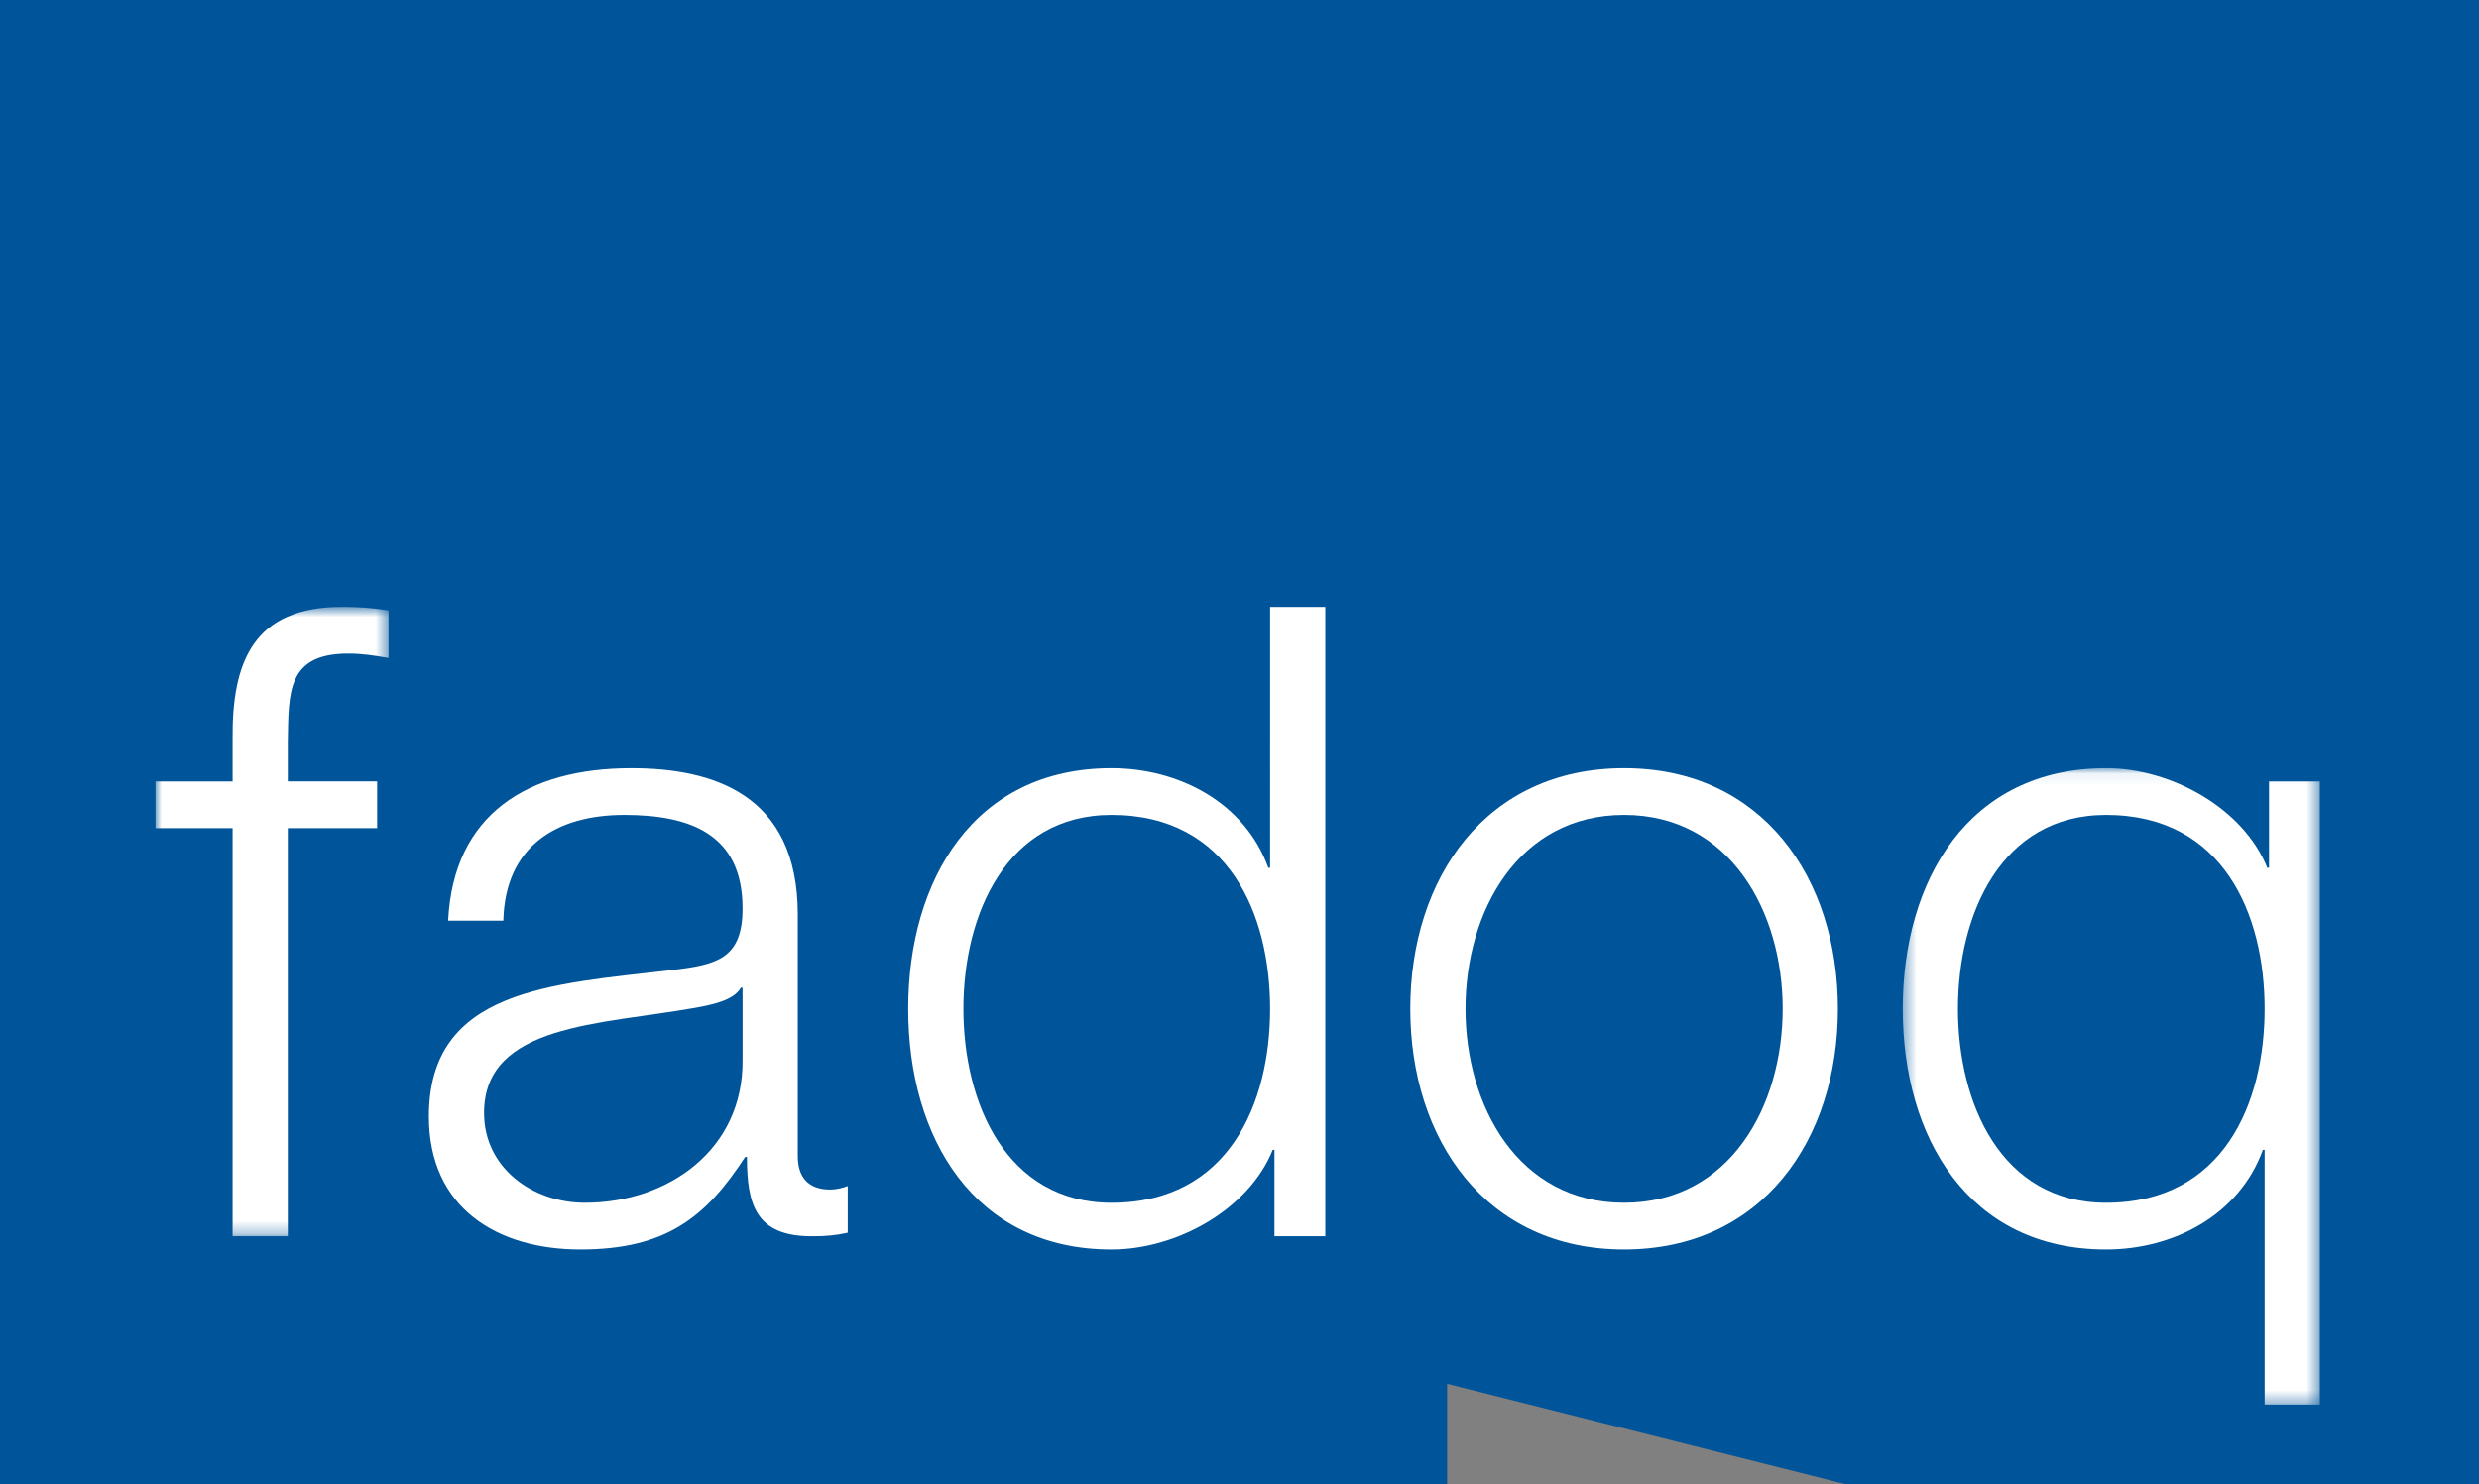
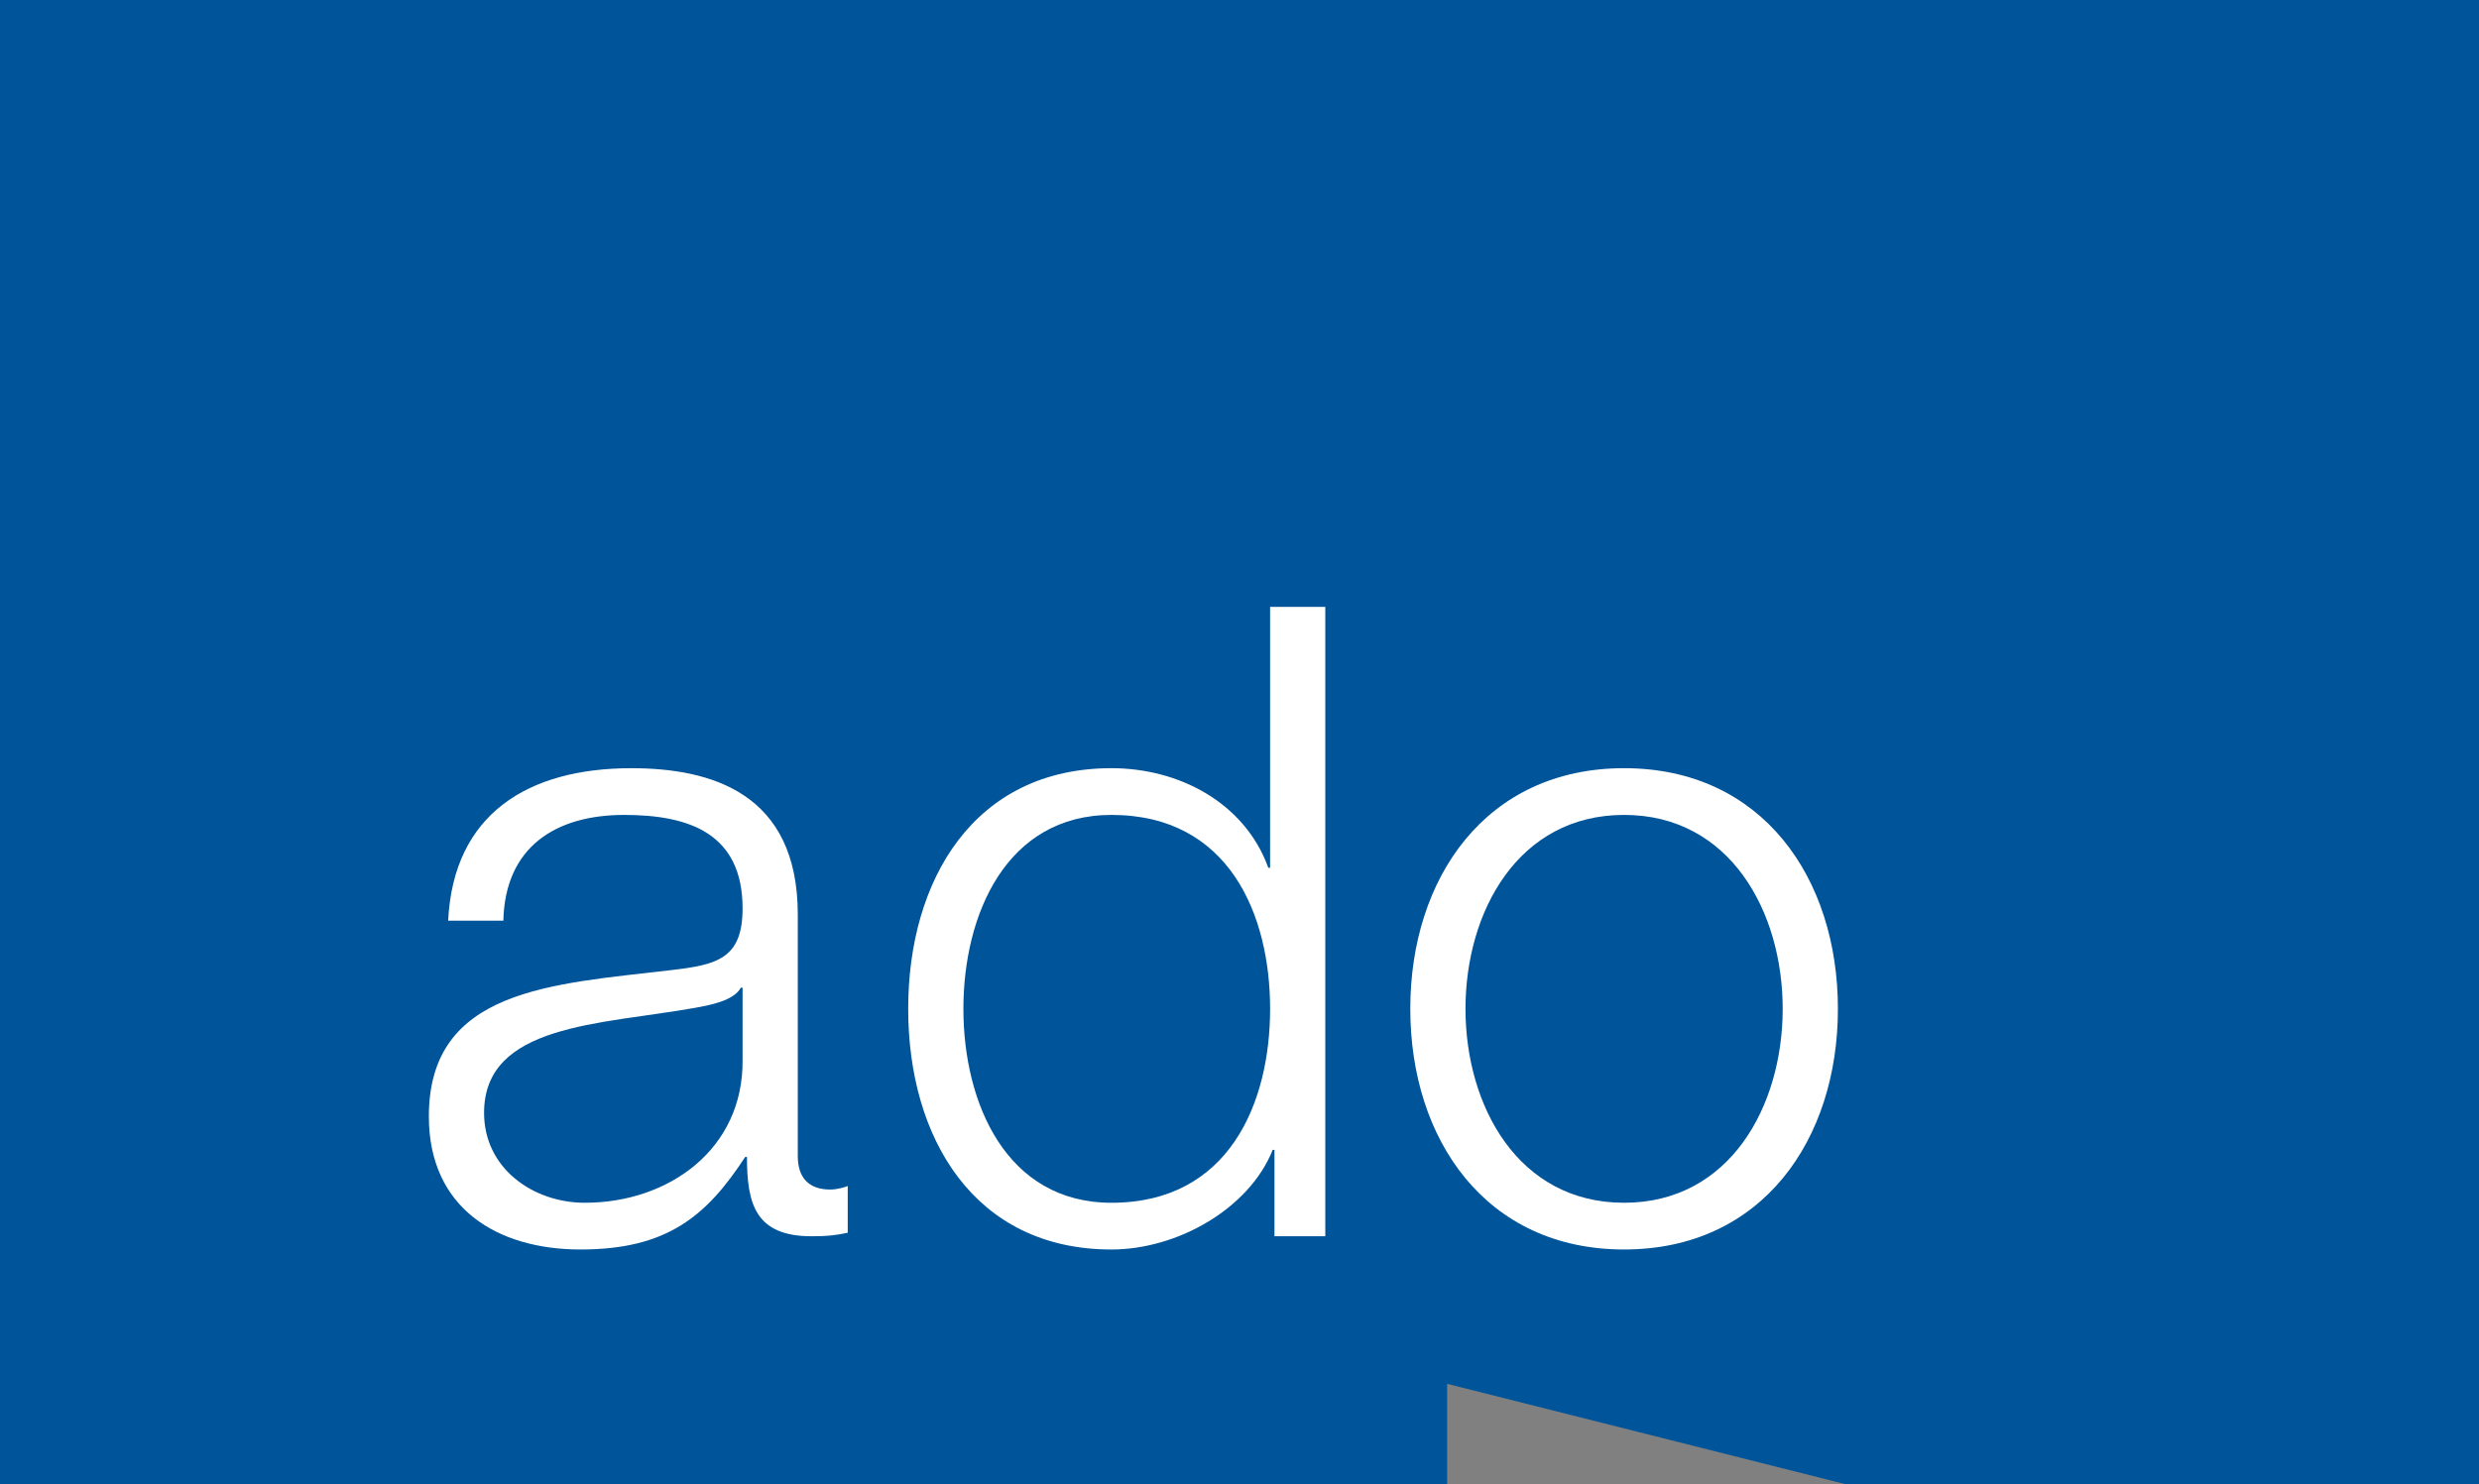
<svg xmlns="http://www.w3.org/2000/svg" xmlns:xlink="http://www.w3.org/1999/xlink" width="197" height="118" viewBox="0 0 197 118" version="1.1">
  <rect x="0" y="0" width="197" height="118" fill="#808080" stroke="none" />
  <title>Group@2x</title>
  <defs>
-     <path id="path-1" d="M18.522.7H0v50.032h18.522V.701z" />
-     <path id="path-3" d="M.403 50.66H33.55V.067H.403V50.66z" />
+     <path id="path-3" d="M.403 50.66V.067H.403V50.66z" />
  </defs>
  <g id="Symbols" stroke="none" stroke-width="1" fill="none" fill-rule="evenodd">
    <g id="HEADER" transform="translate(0 -46)">
      <g id="Group" transform="translate(0 46)">
        <path d="M146.746 118H197V0H0v118h115v-8l31.746 8z" id="Combined-Shape" fill="#005499" />
        <g id="Page-1" transform="translate(12.356 47.448)">
          <g id="Group-3" transform="translate(0 .091)">
            <mask id="mask-2" fill="#fff">
              <use xlink:href="#path-1" />
            </mask>
            <path d="M17.618 18.29h-7.103v32.442H6.128V18.29H0v-3.715h6.128V11.28C6.058 5.044 7.798.7 14.832.7c1.253 0 2.297.07 3.69.28v3.784c-1.183-.21-2.158-.35-3.203-.35-4.874 0-4.735 3.083-4.804 7.007v3.152h7.103v3.715z" id="Fill-1" fill="#FFF" mask="url(#mask-2)" />
          </g>
          <path d="M46.655 31.063h-.139c-.558 1.05-2.507 1.401-3.69 1.611-7.453 1.332-16.714 1.26-16.714 8.34 0 4.413 3.9 7.146 8.008 7.146 6.685 0 12.605-4.274 12.535-11.35v-5.747zm-23.398-5.325c.418-8.479 6.338-12.122 14.553-12.122 6.338 0 13.232 1.962 13.232 11.63v19.202c0 1.68.836 2.66 2.577 2.66.487 0 1.044-.14 1.392-.28v3.715c-.975.21-1.672.28-2.855.28-4.457 0-5.153-2.524-5.153-6.306h-.14c-3.063 4.696-6.197 7.357-13.09 7.357-6.617 0-12.049-3.294-12.049-10.58 0-10.16 9.82-10.511 19.29-11.632 3.621-.421 5.641-.911 5.641-4.905 0-5.956-4.248-7.427-9.4-7.427-5.433 0-9.471 2.521-9.611 8.408h-4.387z" id="Fill-4" fill="#FFF" />
          <path d="M75.97 48.16c9.332 0 12.606-7.917 12.606-15.416 0-7.498-3.274-15.414-12.605-15.414-8.357 0-11.768 7.916-11.768 15.414 0 7.499 3.411 15.416 11.768 15.416zm16.992 2.663h-4.039v-6.867h-.139c-1.88 4.695-7.59 7.919-12.813 7.919-10.933 0-16.155-8.9-16.155-19.13 0-10.23 5.222-19.13 16.155-19.13 5.361 0 10.584 2.733 12.465 7.917h.14V.792h4.386v50.031z" id="Fill-6" fill="#FFF" />
          <path d="M104.103 32.744c0 7.709 4.178 15.416 12.603 15.416s12.604-7.707 12.604-15.416c0-7.708-4.179-15.414-12.604-15.414-8.425 0-12.603 7.706-12.603 15.414m29.595 0c0 10.371-5.989 19.13-16.992 19.13-11.002 0-16.99-8.759-16.99-19.13 0-10.37 5.988-19.129 16.99-19.129 11.003 0 16.992 8.759 16.992 19.13" id="Fill-8" fill="#FFF" />
          <g id="Group-12" transform="translate(138.448 13.548)">
            <mask id="mask-4" fill="#fff">
              <use xlink:href="#path-3" />
            </mask>
            <path d="M16.559 34.612c9.33 0 12.603-7.917 12.603-15.416 0-7.497-3.274-15.414-12.603-15.414-8.356 0-11.77 7.917-11.77 15.414 0 7.499 3.414 15.416 11.77 15.416zM33.55 50.66h-4.388V30.408h-.14c-1.878 5.186-7.102 7.919-12.463 7.919-10.933 0-16.156-8.9-16.156-19.13C.403 8.966 5.626.066 16.559.066c5.222 0 10.932 3.224 12.813 7.918h.139V1.117h4.04V50.66z" id="Fill-10" fill="#FFF" mask="url(#mask-4)" />
          </g>
        </g>
      </g>
    </g>
  </g>
</svg>